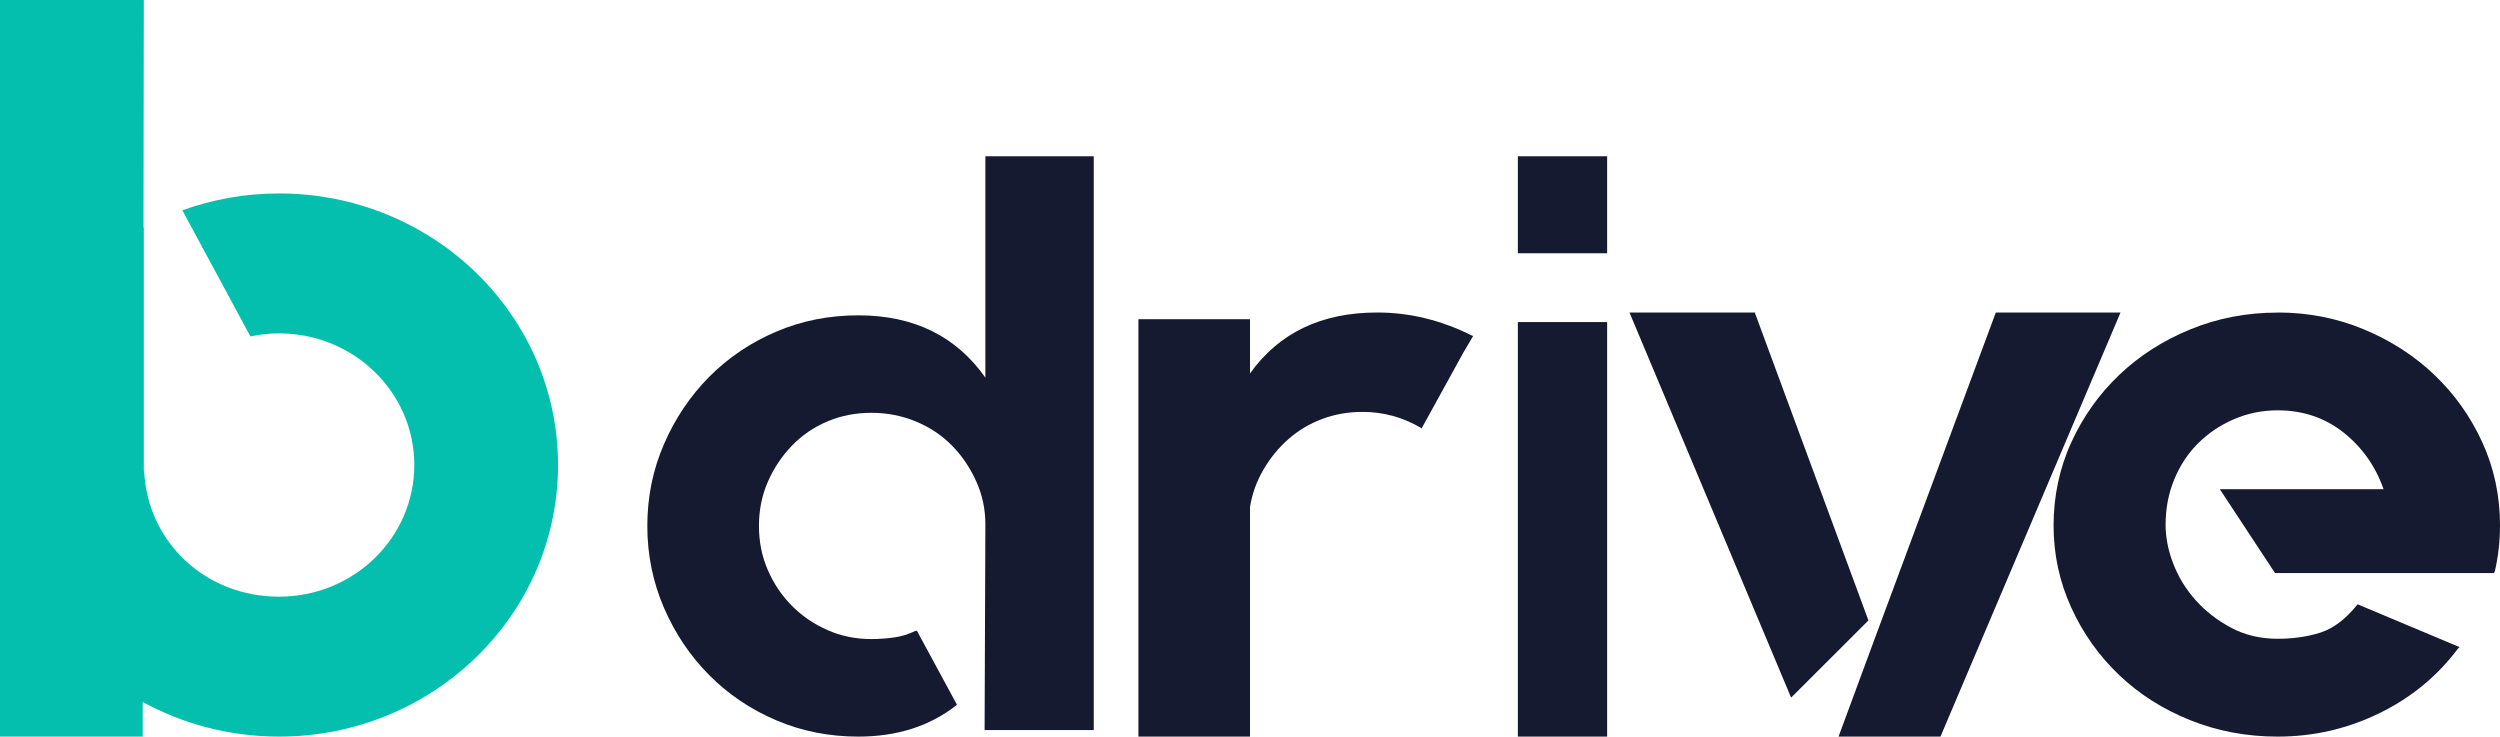
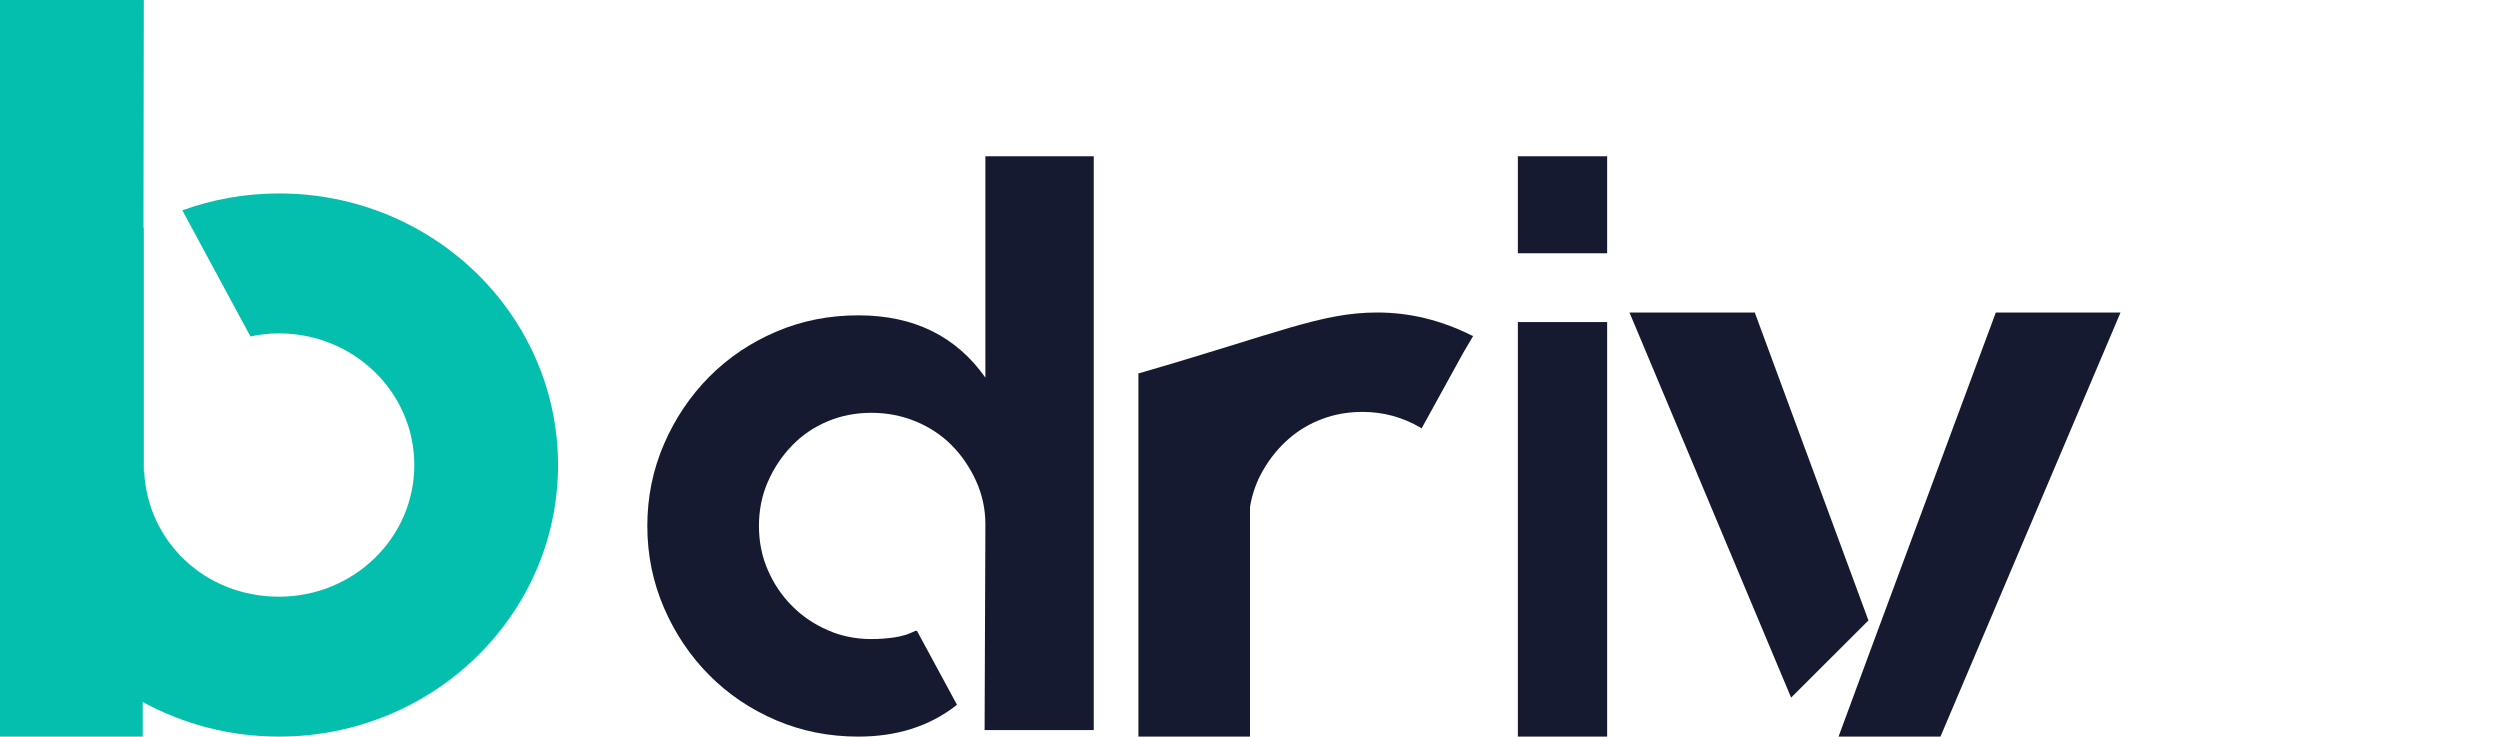
<svg xmlns="http://www.w3.org/2000/svg" width="112" height="33" viewBox="0 0 112 33" fill="none">
  <path d="M12.5 8.666C10.977 8.666 9.519 8.935 8.169 9.422L11.22 15.073C11.633 14.984 12.06 14.935 12.502 14.935C15.849 14.935 18.561 17.574 18.561 20.833C18.561 24.092 15.849 26.731 12.502 26.731C9.155 26.731 6.604 24.235 6.457 21.106L6.443 21.121V10.192C6.443 10.192 6.434 10.198 6.428 10.2L6.443 0H0V33H6.394V31.449C8.202 32.436 10.282 33 12.5 33C19.404 33 25 27.553 25 20.833C25 14.113 19.404 8.666 12.5 8.666Z" fill="#04BFAD" />
  <path d="M49 7V32.706H44.11L44.145 23.489C44.145 22.802 44.005 22.156 43.726 21.543C43.446 20.931 43.082 20.398 42.631 19.944C42.182 19.493 41.647 19.137 41.026 18.88C40.406 18.624 39.741 18.494 39.038 18.494C38.334 18.494 37.675 18.622 37.067 18.88C36.458 19.137 35.928 19.499 35.48 19.964C35.029 20.43 34.669 20.969 34.402 21.579C34.133 22.192 34.001 22.852 34.001 23.562C34.001 24.272 34.133 24.933 34.402 25.545C34.669 26.158 35.029 26.691 35.48 27.142C35.928 27.596 36.458 27.958 37.067 28.226C37.675 28.497 38.332 28.63 39.038 28.63C39.38 28.63 39.719 28.606 40.059 28.557C40.401 28.509 40.716 28.41 41.008 28.264H41.081L42.87 31.568L42.833 31.606C41.641 32.535 40.18 33 38.452 33C37.138 33 35.91 32.755 34.768 32.266C33.623 31.777 32.625 31.103 31.775 30.247C30.923 29.39 30.247 28.388 29.749 27.236C29.251 26.086 29 24.861 29 23.564C29 22.267 29.249 21.042 29.749 19.891C30.247 18.741 30.923 17.739 31.775 16.879C32.625 16.024 33.623 15.35 34.768 14.861C35.91 14.371 37.14 14.127 38.452 14.127C40.935 14.127 42.833 15.057 44.145 16.917V7H49Z" fill="#151A30" />
-   <path d="M66 15.047L65.558 15.797L63.684 19.2L63.646 19.162C62.838 18.688 61.968 18.453 61.038 18.453C60.399 18.453 59.799 18.558 59.236 18.769C58.672 18.981 58.168 19.279 57.728 19.666C57.286 20.053 56.912 20.509 56.607 21.032C56.299 21.554 56.097 22.115 56 22.715V33H51V14.3H56V16.731C57.298 14.912 59.198 14 61.699 14C63.17 14 64.59 14.351 65.964 15.045H66V15.047Z" fill="#151A30" />
+   <path d="M66 15.047L65.558 15.797L63.684 19.2L63.646 19.162C62.838 18.688 61.968 18.453 61.038 18.453C60.399 18.453 59.799 18.558 59.236 18.769C58.672 18.981 58.168 19.279 57.728 19.666C57.286 20.053 56.912 20.509 56.607 21.032C56.299 21.554 56.097 22.115 56 22.715V33H51V14.3V16.731C57.298 14.912 59.198 14 61.699 14C63.17 14 64.59 14.351 65.964 15.045H66V15.047Z" fill="#151A30" />
  <path d="M68 7H72V11.345H68V7ZM68 33V14.429H72V33H68Z" fill="#151A30" />
  <path d="M78.628 14.039L83.706 27.795L80.242 31.253L73 14H78.628V14.039ZM89.413 14H95L86.933 33H82.367L83.981 28.63L89.413 14Z" fill="#151A30" />
-   <path d="M102.038 14C103.401 14 104.689 14.251 105.898 14.754C107.109 15.256 108.163 15.938 109.064 16.798C109.965 17.657 110.68 18.664 111.208 19.817C111.735 20.97 112 22.21 112 23.536C112 24.248 111.923 24.934 111.768 25.598L111.728 25.672H101.92L99.449 21.917H106.785C106.423 20.886 105.825 20.04 104.99 19.376C104.152 18.714 103.169 18.383 102.036 18.383C101.341 18.383 100.685 18.517 100.068 18.786C99.449 19.055 98.915 19.416 98.466 19.869C98.014 20.321 97.661 20.858 97.406 21.482C97.146 22.104 97.019 22.784 97.019 23.518C97.019 24.08 97.134 24.663 97.366 25.261C97.598 25.861 97.931 26.405 98.37 26.894C98.807 27.383 99.336 27.793 99.953 28.122C100.572 28.451 101.266 28.617 102.038 28.617C102.732 28.617 103.37 28.525 103.949 28.342C104.53 28.158 105.074 27.747 105.591 27.109L105.63 27.072L105.708 27.109L110.187 28.99L110.11 29.066C109.181 30.304 108.006 31.267 106.576 31.961C105.147 32.655 103.635 33 102.04 33C100.649 33 99.344 32.755 98.121 32.264C96.898 31.774 95.835 31.098 94.936 30.24C94.035 29.381 93.32 28.376 92.793 27.221C92.266 26.068 92 24.84 92 23.54C92 22.24 92.264 20.974 92.793 19.821C93.32 18.668 94.035 17.661 94.936 16.802C95.835 15.942 96.898 15.26 98.121 14.758C99.344 14.255 100.649 14.004 102.04 14.004L102.038 14Z" fill="#151A30" />
</svg>